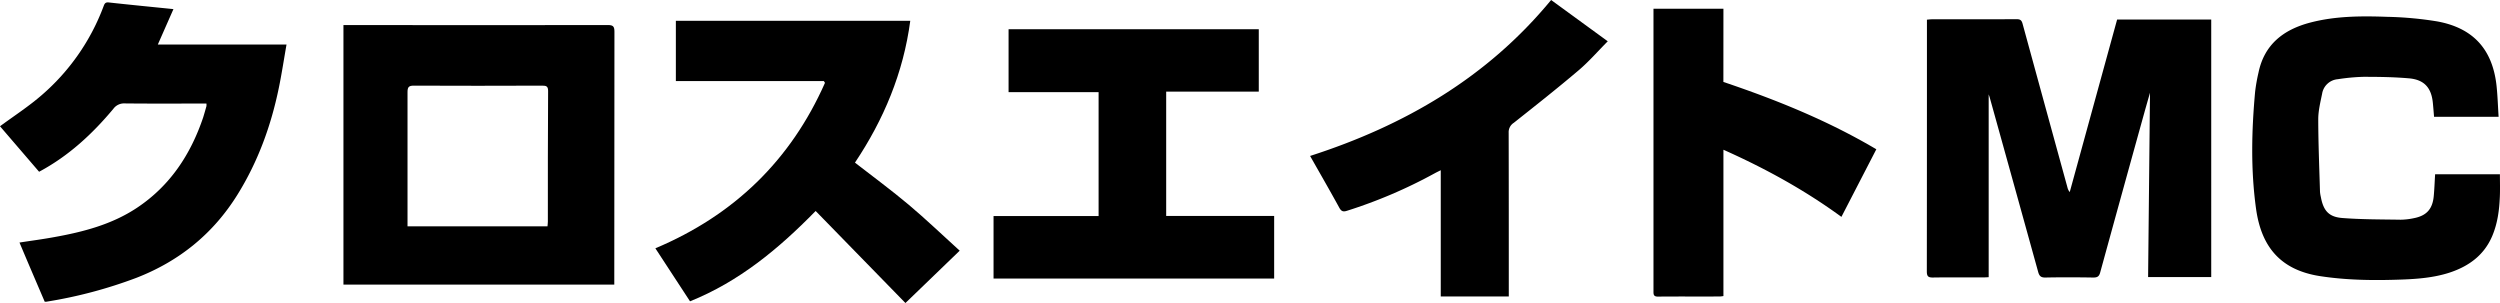
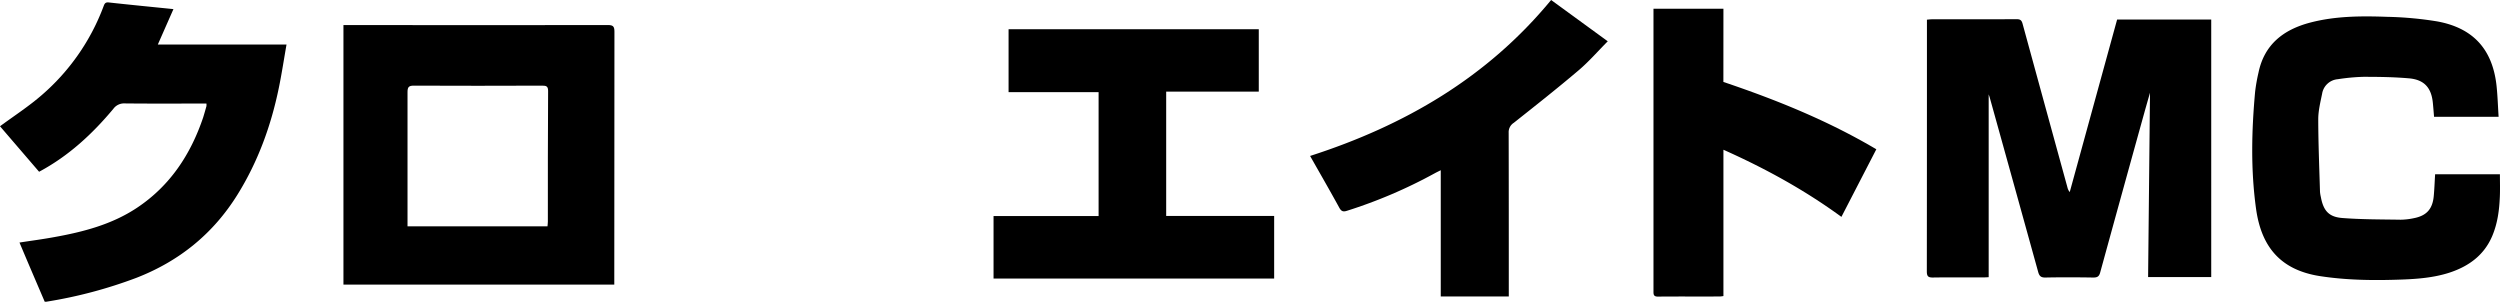
<svg xmlns="http://www.w3.org/2000/svg" viewBox="0 0 1188.04 144.03">
  <g id="レイヤー_2" data-name="レイヤー 2">
    <g id="レイヤー_1-2" data-name="レイヤー 1">
      <path d="M983.57,91.28a5.4,5.4,0,0,1-1.09-2.23Q971.8,50.19,961.17,11.32c-.46-1.7-1.12-2.21-2.86-2.2-13.42.07-26.83,0-40.25.05-.71,0-1.43.11-2.35.18V44.22q0,42.38-.05,84.74c0,2.33.64,2.95,2.92,2.92,8.08-.13,16.16,0,24.25-.06.81,0,1.62-.07,2.22-.1V44.84c.1.31.38,1,.59,1.81q11.48,41.23,22.9,82.47c.54,2,1.27,2.81,3.48,2.77,7.58-.16,15.16-.12,22.74,0,1.88,0,2.75-.46,3.27-2.37q10.43-38,21-76c.85-3.06,1.73-6.11,2.68-9.45-.3,29.42-.6,58.46-.9,87.6h30V9.28h-44.72Q994.82,50.29,983.57,91.28Z" />
      <path d="M288.76,11.9q-61.24.11-122.49,0h-3.06V135.24H291.92v-2.72q0-58.76.07-117.49C292,12.38,291.19,11.9,288.76,11.9Zm-28.41,93.38c0,.73-.11,1.45-.17,2.27H193.66v-3c0-20.25,0-40.5,0-60.75,0-2.34.53-3.12,3-3.1q30.49.13,61,0c1.9,0,2.81.26,2.81,2.52C260.32,64,260.36,84.61,260.35,105.28Z" />
      <path d="M554.19,43.54h44V13.89H479.29v29.9h42.78v58.88H472.15v29.7H605.5V102.62H554.19Z" />
-       <path d="M406.29,77.29c13.66-20.42,23-42.66,26.29-67.42H321.18V38.53h70.33l.53.85c-16.3,36.8-43.18,62.85-80.6,78.62l16.47,25.19c23.27-9.37,42-24.83,59.7-42.93L430.28,144l25.78-24.87c-8.19-7.42-15.94-14.86-24.15-21.77S414.94,84,406.29,77.29Z" />
      <path d="M1188,82.8h-30.79c-.23,3.68-.34,7.09-.66,10.48-.59,6.07-3.42,9.21-9.35,10.38a31.79,31.79,0,0,1-6.43.75c-9.23-.15-18.48-.1-27.67-.81-6.47-.5-9-3.54-10.2-10a16.16,16.16,0,0,1-.4-2.46c-.33-11.48-.81-23-.83-34.45,0-4,1-8.07,1.82-12.05a8.23,8.23,0,0,1,7.48-7,95.77,95.77,0,0,1,12.16-1.13c7.23,0,14.49.09,21.68.72s10.62,4.44,11.32,11.65c.22,2.21.39,4.42.57,6.62h30.68c-.32-4.9-.46-9.63-.94-14.34-1.79-17.55-11-27.87-28.32-31A167.49,167.49,0,0,0,1134.53,8c-12.32-.44-24.69-.42-36.74,2.75-12.52,3.3-21.74,10.29-24.52,23.77a83,83,0,0,0-1.6,9.08c-1.69,18.54-2.12,37.09.44,55.6s12,29.12,30.27,32c12.89,2,25.87,2.12,38.87,1.65,7.67-.28,15.31-.89,22.67-3.25,9.2-3,16.52-8.26,20.41-17.4,2.55-6,3.38-12.34,3.64-18.78C1188.12,89.93,1188,86.38,1188,82.8Z" />
      <path d="M82.42,4.33c-10.6-1.08-20.7-2.06-30.79-3.17-1.79-.2-2.05.9-2.5,2.07A103.61,103.61,0,0,1,20,45.05C13.8,50.47,6.79,55,0,60L18.58,81.62c14.11-7.54,25.33-18,35.29-29.91a6.28,6.28,0,0,1,5.46-2.56c12,.13,24,.06,36,.06h2.77a6.2,6.2,0,0,1,0,1.26c-.49,1.76-1,3.53-1.53,5.27C90.6,73.45,80.77,88.36,65,98.81c-11.9,7.88-25.42,11.39-39.25,13.87-5.39,1-10.82,1.7-16.49,2.58,4,9.5,8,18.81,12,28.14.49,0,.81,0,1.13-.08a218,218,0,0,0,42.37-11.27c20.39-7.91,36.52-20.93,48.11-39.58,9.74-15.68,15.93-32.71,19.63-50.69,1.39-6.73,2.41-13.53,3.66-20.62H75Z" />
      <path d="M819,4.16H785.76V81q0,28.62,0,57.24c0,1.51-.1,2.73,2.11,2.71,9.83-.1,19.66,0,29.5-.06a14,14,0,0,0,1.63-.2V71.16c19.92,8.89,38.58,19.13,56.07,31.9l16.59-32.12c-23-13.61-47.44-23.49-72.68-32Z" />
      <path d="M622.58,74.11c4.84,8.54,9.46,16.53,13.89,24.63,1,1.8,1.93,2,3.72,1.4a231.65,231.65,0,0,0,41.48-17.72c.84-.46,1.69-.87,3-1.53v60H717v-3.14c0-24.91,0-49.82-.06-74.73a5.25,5.25,0,0,1,2.44-4.66c10.37-8.22,20.77-16.42,30.87-25,4.85-4.12,9.06-9,13.78-13.74L737.12,0C706.78,36.84,667.52,59.64,622.58,74.11Z" />
    </g>
  </g>
</svg>